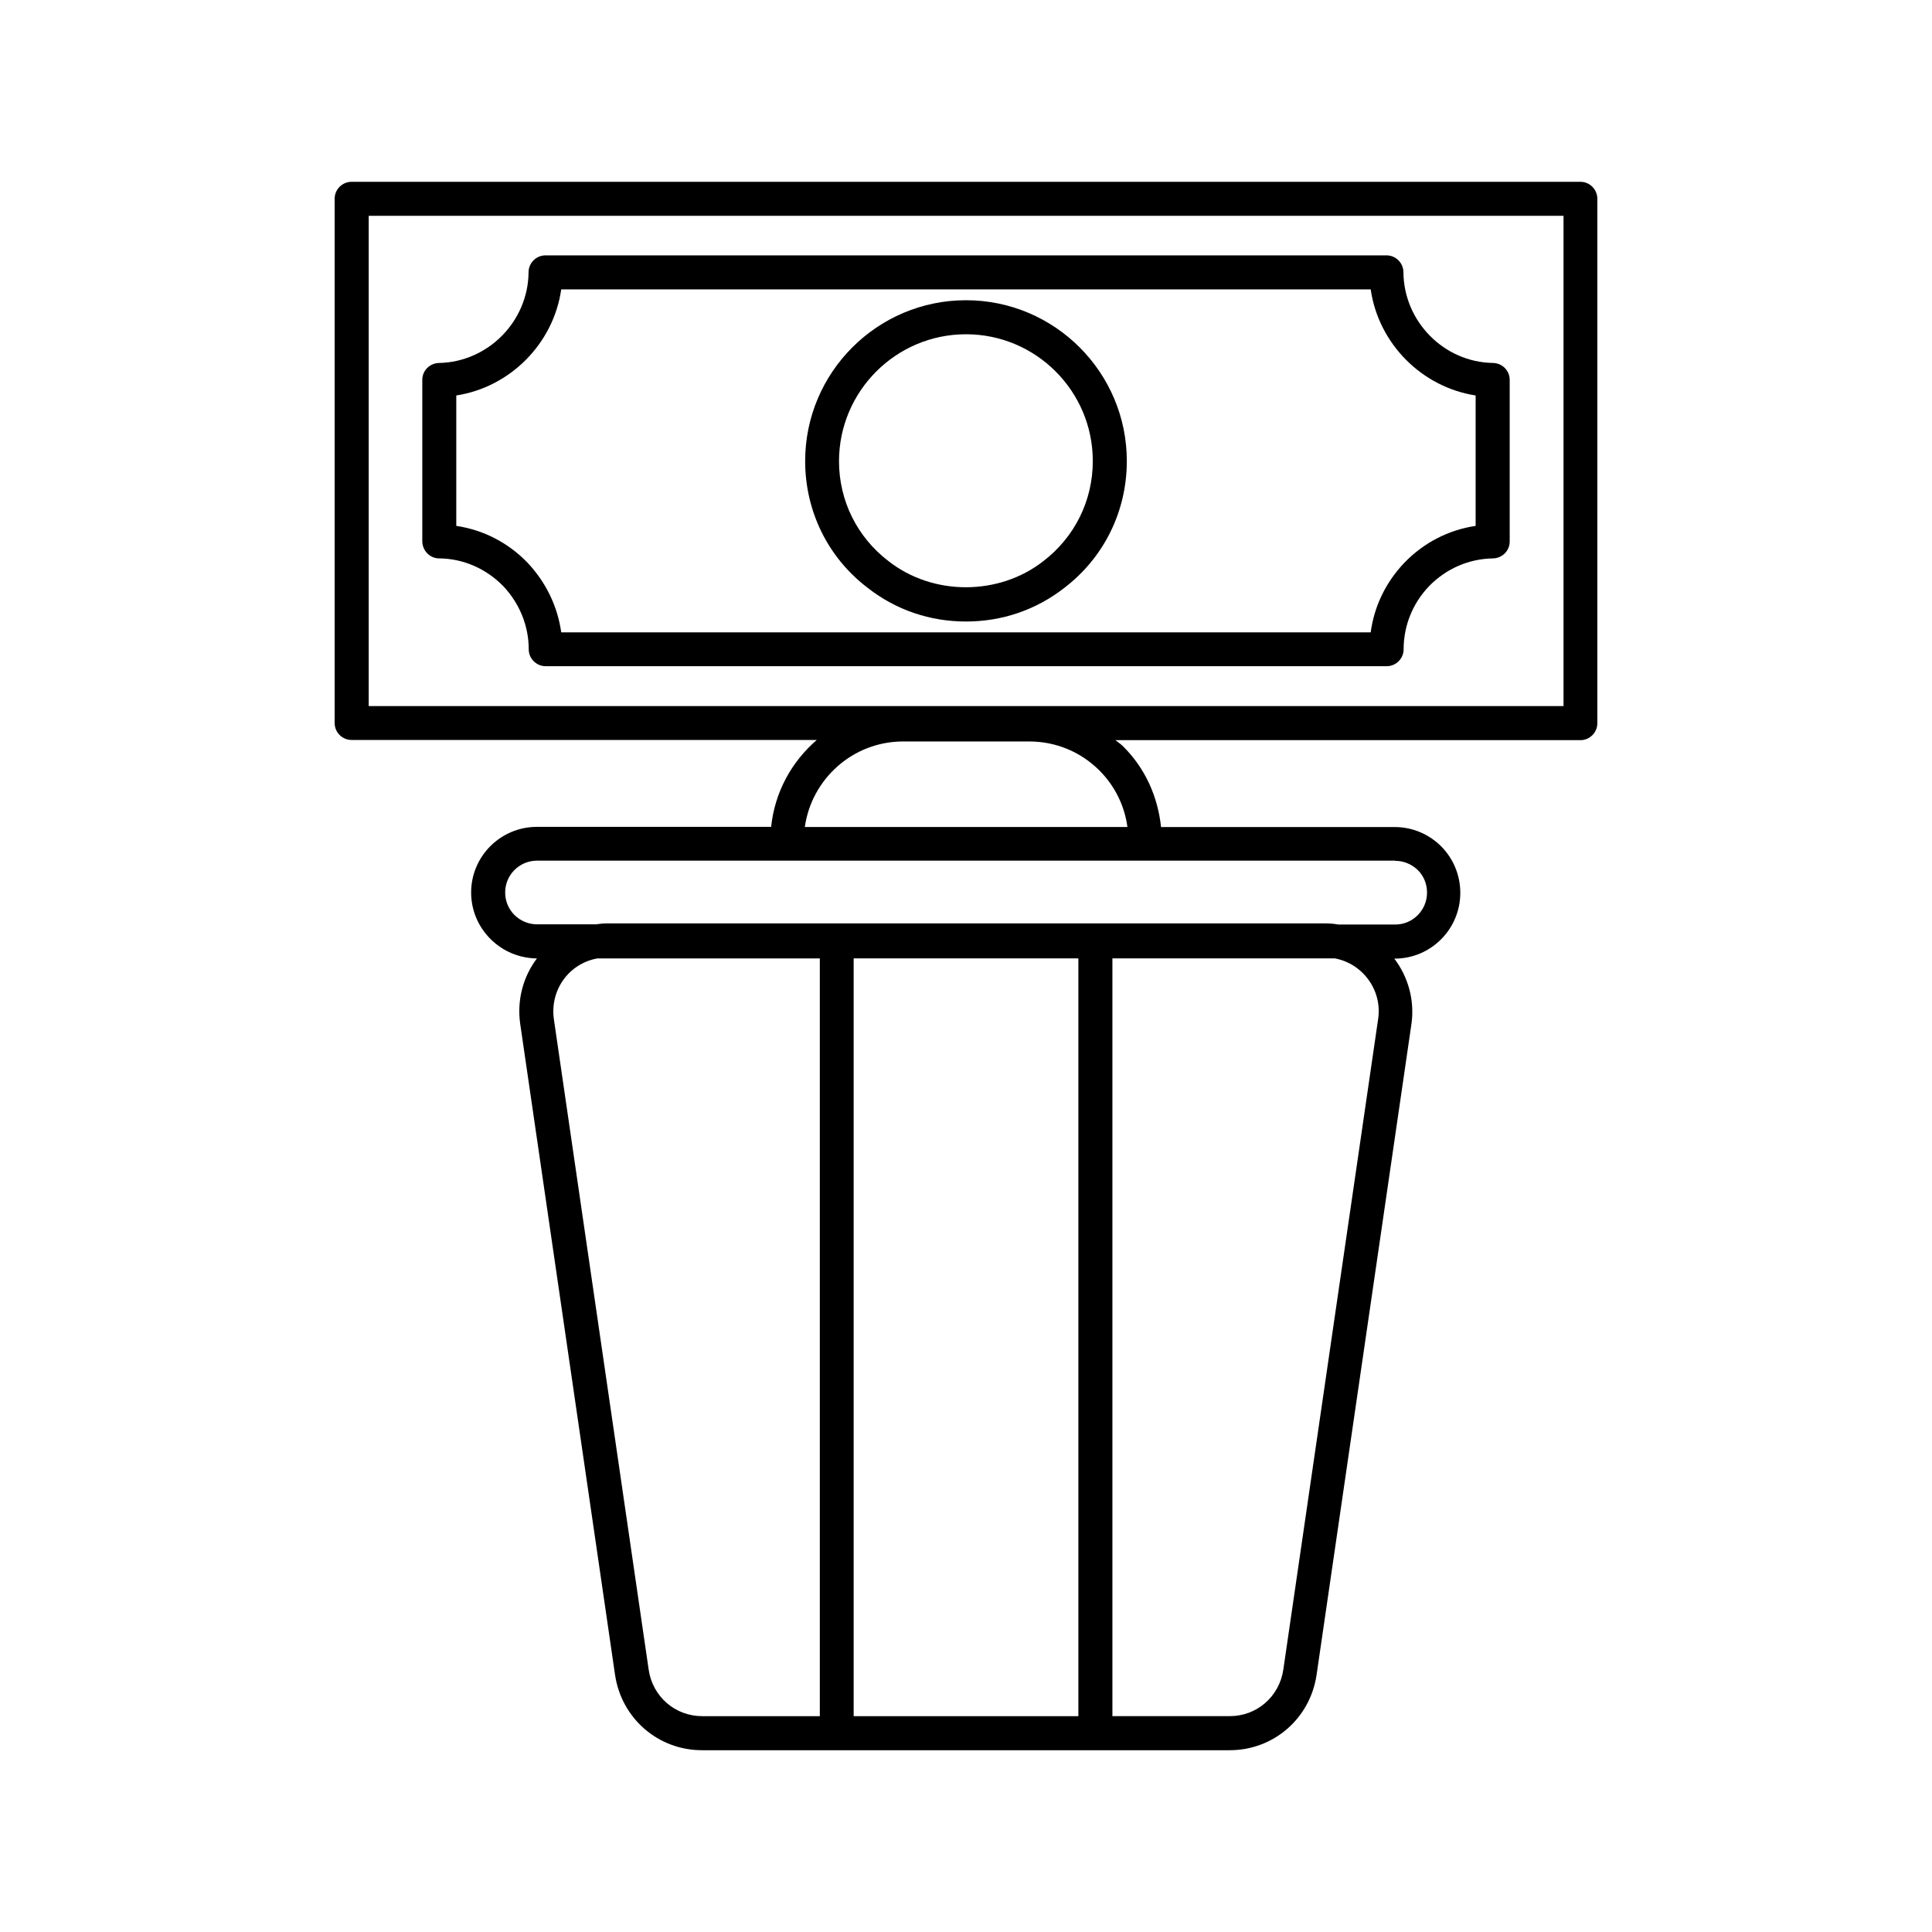
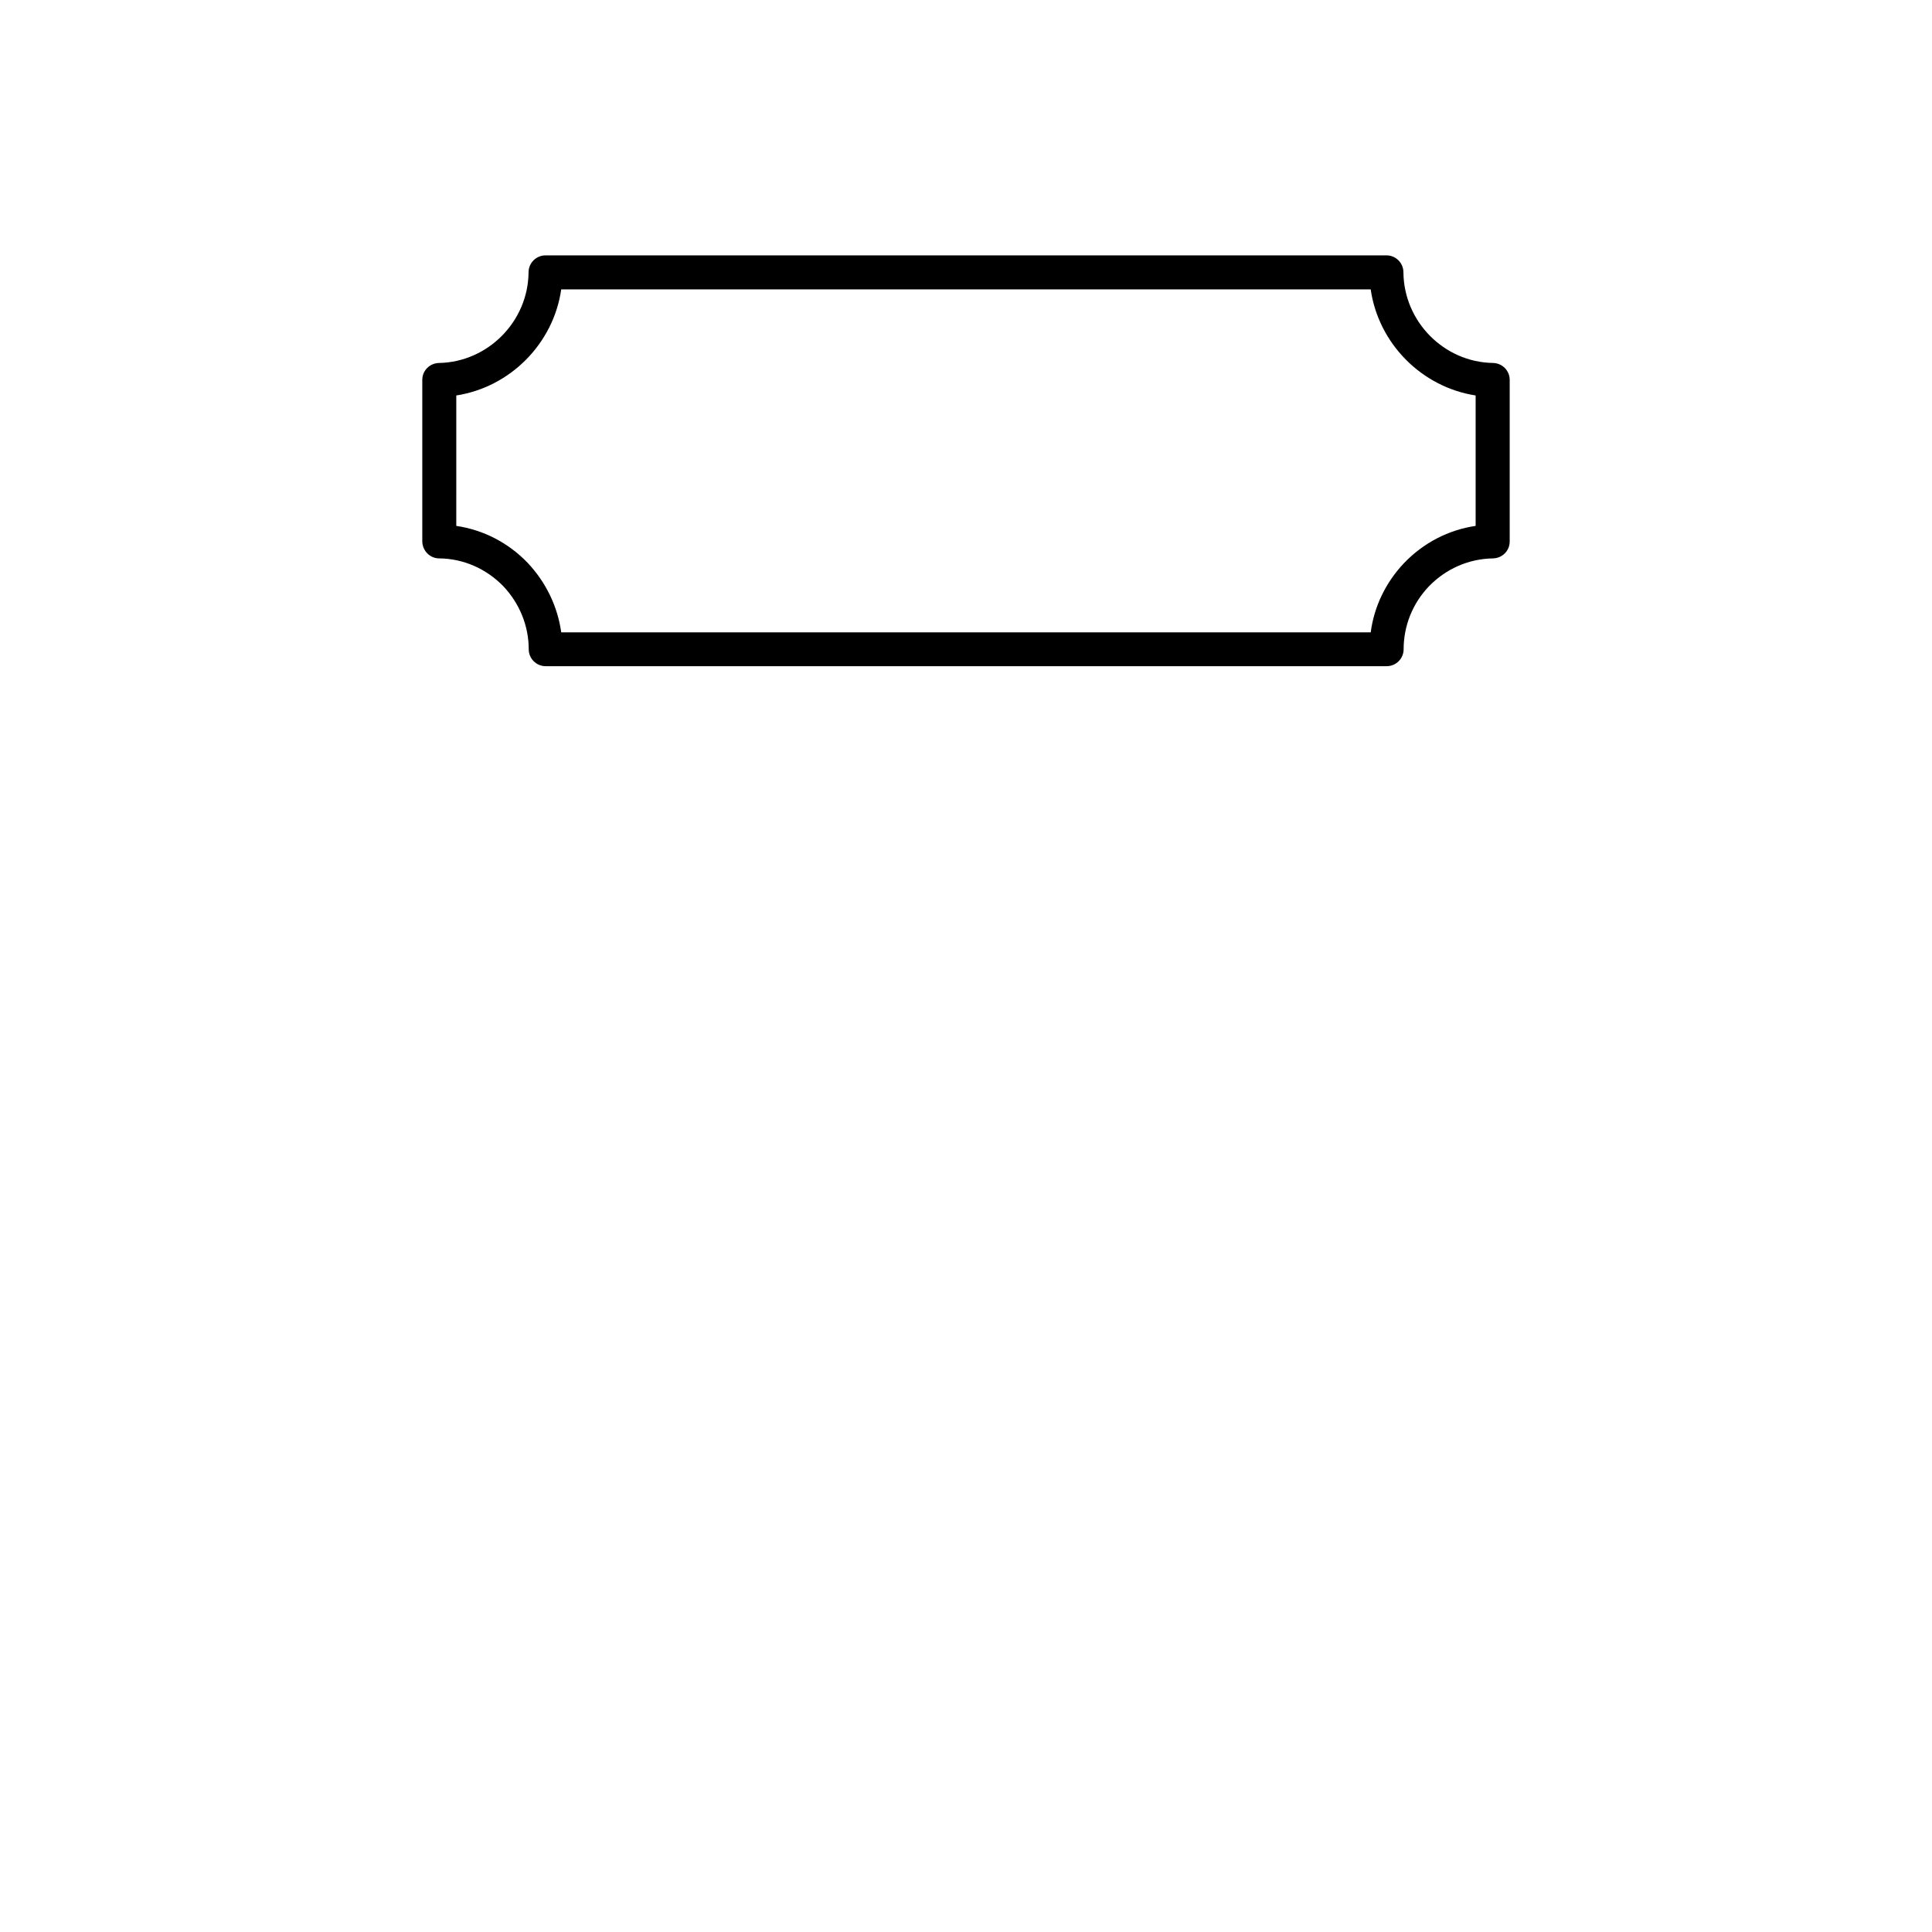
<svg xmlns="http://www.w3.org/2000/svg" fill="#000000" width="800px" height="800px" version="1.1" viewBox="144 144 512 512">
  <g>
    <path d="m260.39 291.98c6.398 0.051 12.445 2.719 16.977 7.356 4.332 4.586 6.75 10.531 6.75 16.727 0 2.469 2.016 4.484 4.484 4.484h222.89c2.469 0 4.484-2.016 4.484-4.484 0-6.195 2.367-12.141 6.699-16.676 4.535-4.684 10.578-7.305 16.977-7.406 2.469-0.051 4.434-2.016 4.434-4.484v-42.824c0-2.469-1.965-4.434-4.434-4.484-13-0.203-23.629-10.984-23.73-24.031 0-2.469-2.016-4.484-4.484-4.484l-222.88 0.004c-2.469 0-4.484 2.016-4.484 4.484-0.102 13-10.73 23.781-23.73 24.031-2.469 0.051-4.434 2.016-4.434 4.484v42.824c0.055 2.465 2.019 4.481 4.488 4.481zm4.531-43.176c14.309-2.215 25.746-13.754 27.809-28.113h214.52c2.066 14.359 13.504 25.895 27.809 28.113v34.562c-7.152 1.059-13.754 4.434-18.941 9.824-4.887 5.141-7.961 11.539-8.867 18.391l-214.52-0.004c-0.957-6.852-4.031-13.25-8.918-18.438-5.141-5.34-11.738-8.715-18.895-9.773z" />
-     <path d="m562.83 192.18h-325.66c-2.469 0-4.484 2.016-4.484 4.484v138.95c0 2.469 2.016 4.484 4.484 4.484h123.28c-6.648 5.742-11.133 13.805-12.09 23.023l-62.07 0.004c-9.621 0-17.434 7.809-17.434 17.383 0 4.637 1.812 9.02 5.141 12.344 3.273 3.273 7.656 5.09 12.293 5.141-3.578 4.734-5.34 10.883-4.434 17.332l25.141 172.55c1.715 11.539 11.438 19.949 23.023 19.949h139.86c11.637 0 21.312-8.414 23.023-19.949l25.141-172.5c0.906-6.348-0.906-12.543-4.535-17.332h0.102c9.574 0 17.383-7.809 17.383-17.434 0-4.637-1.812-9.02-5.039-12.293-3.273-3.273-7.656-5.141-12.344-5.141h-61.922c-0.855-8.062-4.18-15.516-9.977-21.312-0.656-0.656-1.41-1.16-2.117-1.715h123.23c2.469 0 4.484-2.016 4.484-4.484l0.004-138.95c0-2.519-2.016-4.535-4.484-4.535zm-201.57 406.62h-31.188c-7.152 0-13.098-5.188-14.156-12.242l-25.141-172.5c-1.059-7.707 3.981-14.711 11.539-16.07h58.945zm68.57 0h-59.602v-200.82h59.551v200.82zm79.398-184.8-25.141 172.5c-1.059 7.106-7.004 12.293-14.156 12.293h-31.133v-200.82h58.895c7.457 1.359 12.645 8.465 11.535 16.02zm4.535-41.867c2.266 0 4.383 0.906 5.996 2.469 1.562 1.562 2.418 3.68 2.418 5.945 0 4.684-3.777 8.465-8.414 8.465h-15.113c-1.059-0.203-2.215-0.301-3.578-0.301h-190.14c-1.211 0-2.418 0.152-2.973 0.25h-0.203-15.418c-2.266 0-4.383-0.906-5.996-2.469-1.613-1.613-2.469-3.727-2.469-5.996 0-4.637 3.777-8.414 8.465-8.414h227.42zm-70.984-8.965h-85.496c1.812-12.797 12.797-22.672 26.047-22.672h33.402c7.055 0 13.652 2.719 18.641 7.707 4.078 4.082 6.648 9.32 7.406 14.965zm115.52-32.043h-316.59v-129.93h316.64v129.93z" />
-     <path d="m373.95 299.79c7.457 5.844 16.473 8.918 26.047 8.918s18.539-3.074 25.996-8.867c10.578-8.062 16.625-20.355 16.625-33.656 0-23.477-19.094-42.621-42.621-42.621-23.477 0-42.621 19.094-42.621 42.621-0.004 13.305 6.043 25.598 16.574 33.605zm26.047-67.207c18.539 0 33.605 15.062 33.605 33.605 0 10.48-4.785 20.152-13.148 26.551-11.738 9.168-29.223 9.219-41.012-0.051-8.312-6.348-13.098-16.02-13.098-26.5 0.047-18.539 15.109-33.605 33.652-33.605z" />
  </g>
</svg>